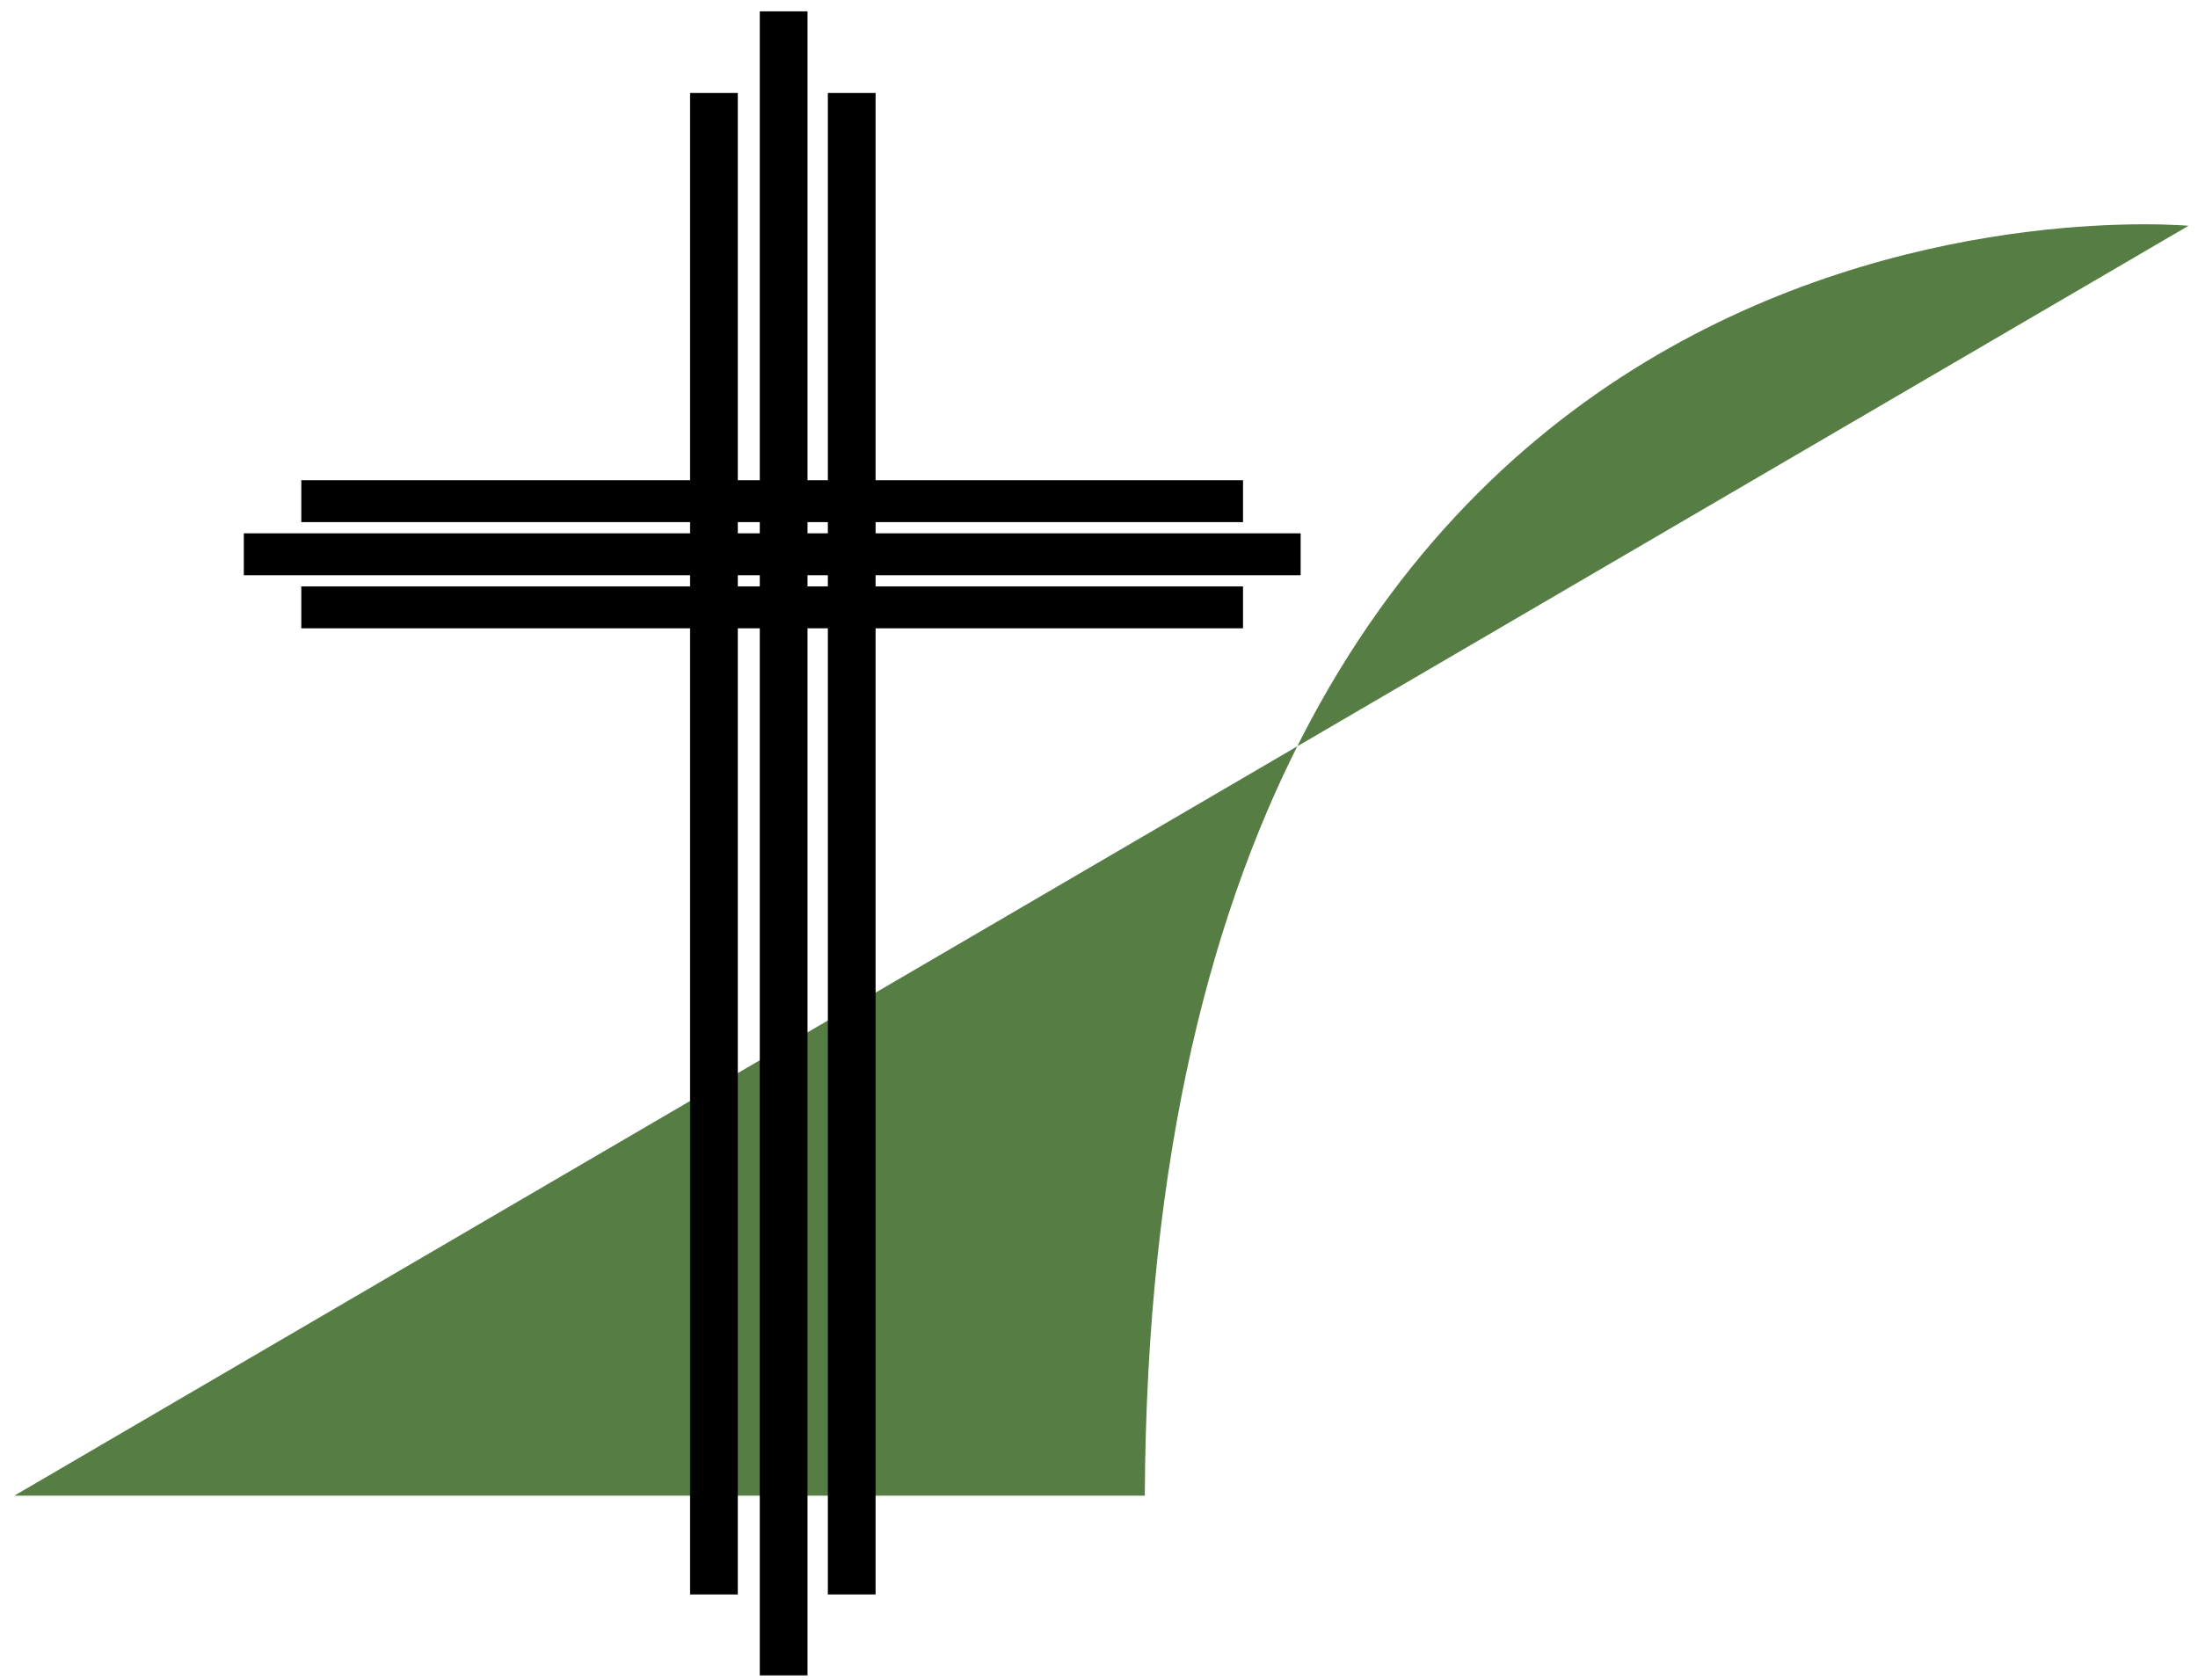
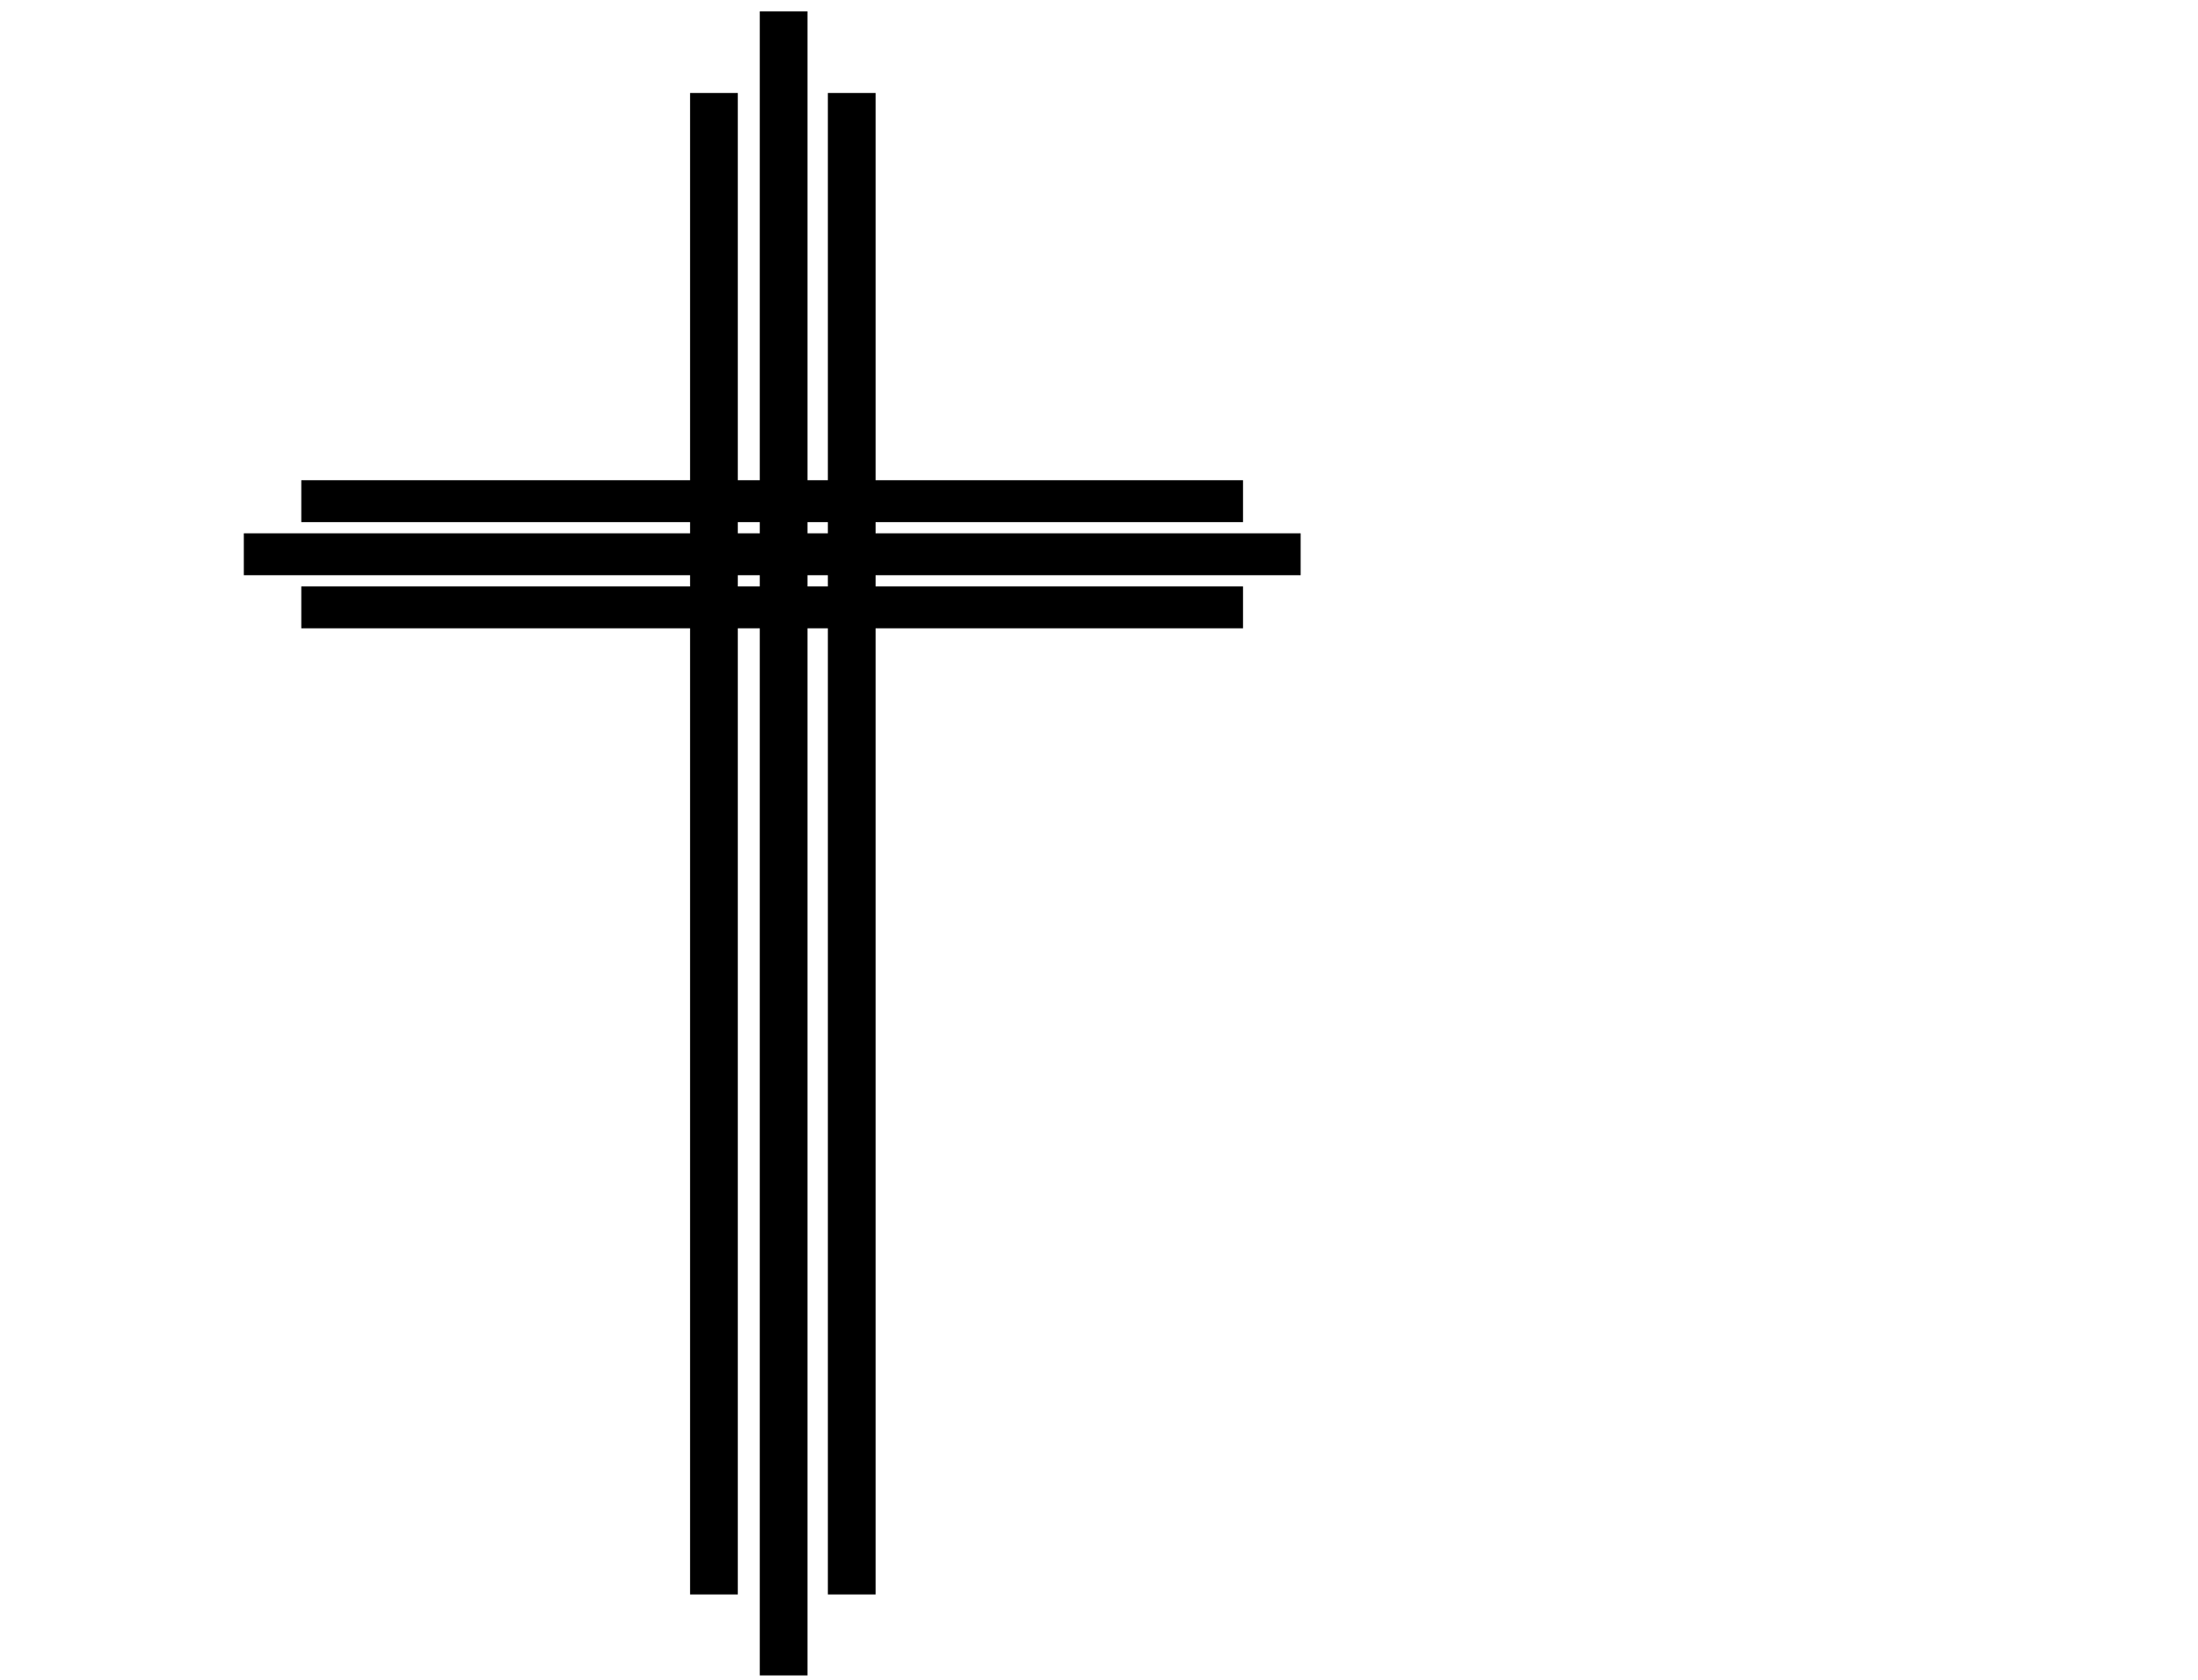
<svg xmlns="http://www.w3.org/2000/svg" width="140" height="107" viewBox="0 0 140 107" fill="none">
-   <path d="M0.909 95.276L139.394 14.383C139.394 14.383 73.333 8.196 72.917 95.276H0.909Z" fill="#557D44" />
  <path d="M46.994 5.923H43.954V101.566H46.994V5.923Z" fill="black" />
  <path d="M55.77 5.923H52.73V101.566H55.77V5.923Z" fill="black" />
-   <path d="M51.433 0.723H48.394V106.723H51.433V0.723Z" fill="black" />
+   <path d="M51.433 0.723H48.394V106.723H51.433Z" fill="black" />
  <path d="M79.173 37.355H19.191V40.023H79.173V37.355Z" fill="black" />
  <path d="M79.173 30.59H19.191V33.259H79.173V30.59Z" fill="black" />
  <path d="M82.844 33.972H15.53V36.641H82.844V33.972Z" fill="black" />
</svg>